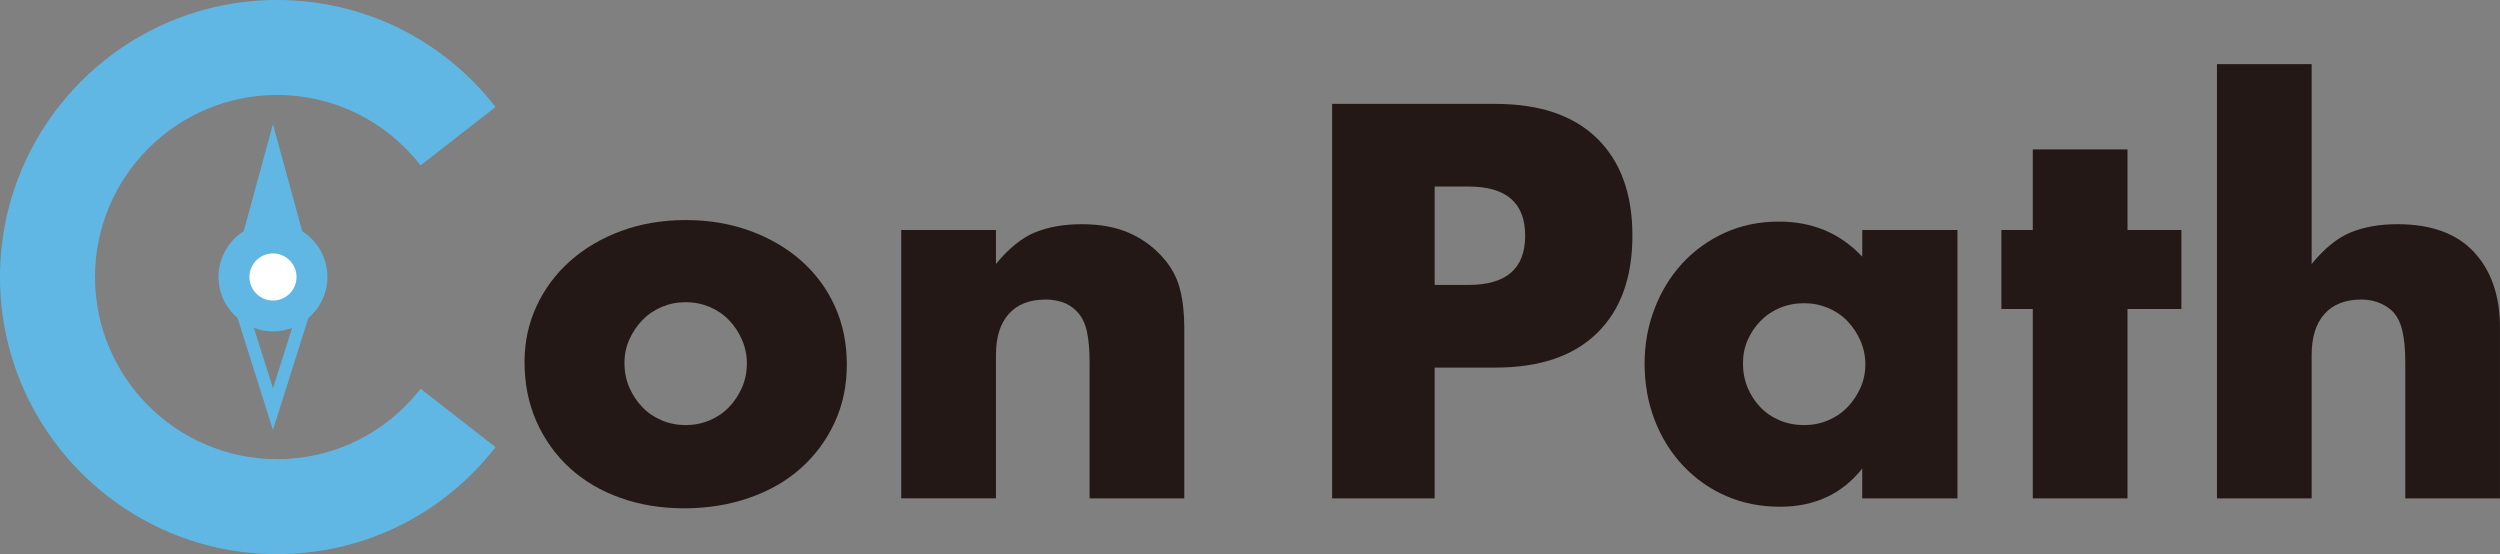
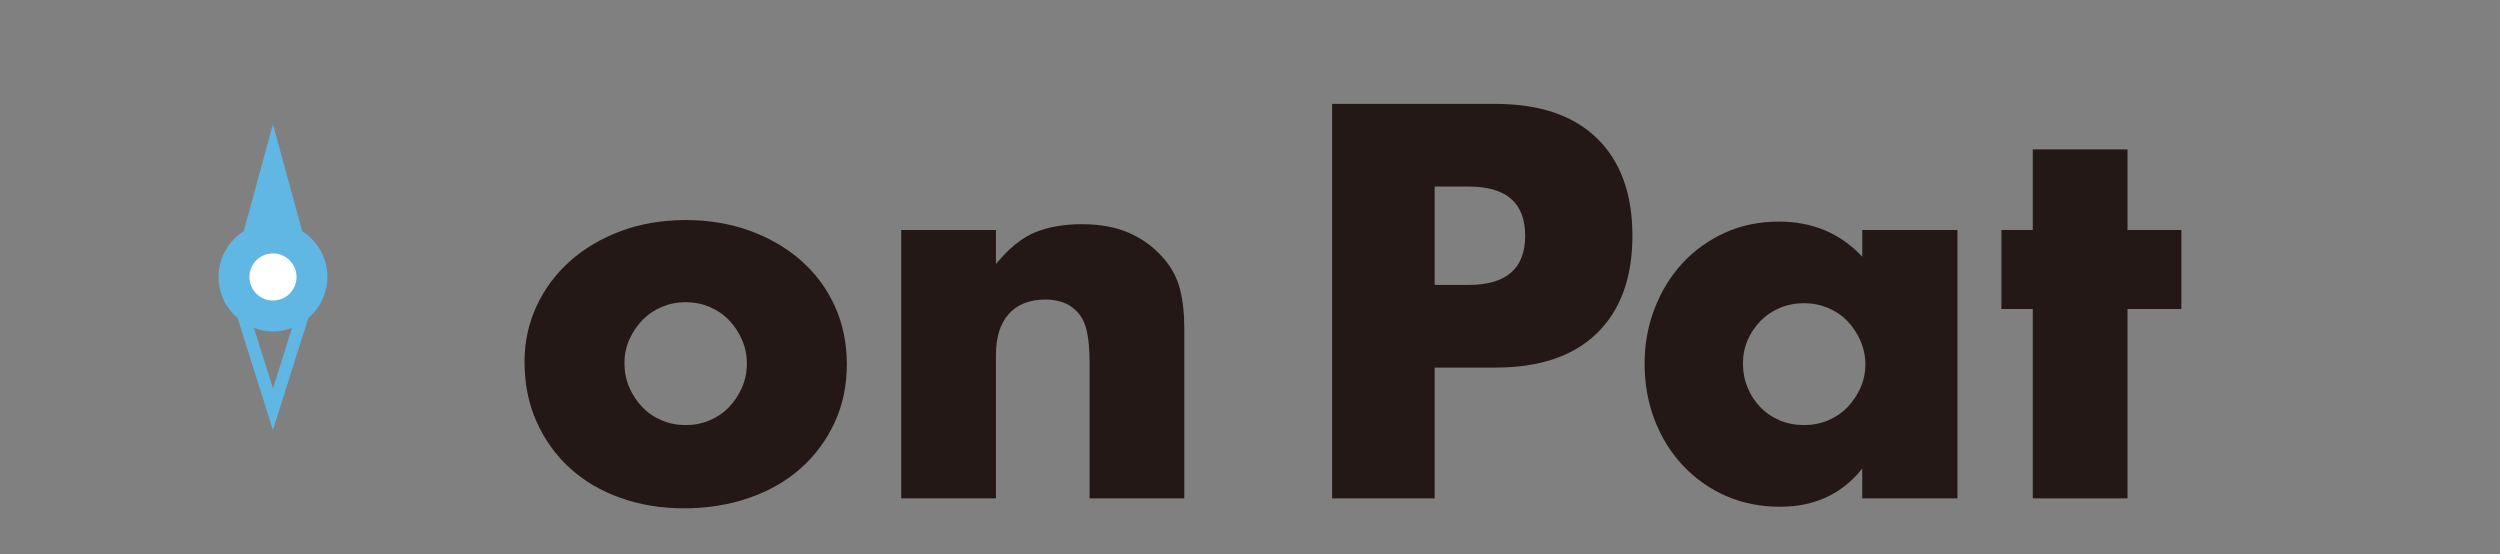
<svg xmlns="http://www.w3.org/2000/svg" id="_レイヤー_1" data-name="レイヤー 1" version="1.1" viewBox="0 0 201.064 44.567">
  <rect x="0" y="0" width="201.064" height="44.567" fill="#808080" stroke="none" />
  <defs>
    <style>
      .cls-1 {
        fill: #231815;
      }

      .cls-1, .cls-2, .cls-3 {
        stroke-width: 0px;
      }

      .cls-2 {
        fill: #61b7e4;
      }

      .cls-3 {
        fill: #fff;
      }
    </style>
  </defs>
  <g>
    <path class="cls-1" d="M42.186,29.098c0-1.597.323-3.094.968-4.48.645-1.391,1.542-2.593,2.693-3.62,1.15-1.022,2.518-1.83,4.102-2.418,1.585-.588,3.318-.882,5.197-.882,1.852,0,3.57.285,5.155.86,1.584.575,2.959,1.374,4.124,2.4,1.163,1.022,2.068,2.242,2.714,3.66.644,1.417.968,2.98.968,4.691s-.33,3.274-.99,4.691-1.563,2.637-2.714,3.66c-1.15,1.027-2.531,1.817-4.144,2.378-1.614.562-3.36.843-5.24.843-1.851,0-3.562-.281-5.133-.843s-2.925-1.36-4.06-2.396c-1.137-1.04-2.027-2.282-2.672-3.726s-.968-3.05-.968-4.818ZM50.223,29.182c0,.733.133,1.395.399,2.001.267.601.617,1.128,1.052,1.575.434.452.953.799,1.557,1.053s1.242.377,1.914.377,1.311-.123,1.915-.377c.602-.255,1.121-.601,1.557-1.053.434-.448.784-.974,1.052-1.575.265-.606.399-1.255.399-1.957,0-.676-.134-1.312-.399-1.913-.268-.606-.618-1.132-1.052-1.58-.436-.448-.954-.799-1.557-1.053-.604-.25-1.242-.377-1.915-.377s-1.311.127-1.914.377c-.603.255-1.122.606-1.557,1.053-.436.448-.785.97-1.052,1.558s-.399,1.22-.399,1.891Z" />
    <path class="cls-1" d="M72.483,18.496h7.616v2.734c1.038-1.264,2.09-2.111,3.156-2.545,1.065-.434,2.315-.654,3.745-.654,1.514,0,2.812.246,3.891.737s1.999,1.185,2.757,2.084c.617.728,1.037,1.54,1.262,2.44.225.895.337,1.922.337,3.072v13.718h-7.616v-10.9c0-1.066-.078-1.926-.231-2.585-.155-.663-.428-1.185-.821-1.58-.337-.338-.715-.575-1.137-.715-.42-.14-.869-.211-1.346-.211-1.29,0-2.28.386-2.966,1.158-.688.772-1.031,1.869-1.031,3.3v11.532h-7.616v-21.586Z" />
    <path class="cls-1" d="M115.384,40.082h-8.248V8.355h13.128c3.562,0,6.291.926,8.184,2.778s2.84,4.458,2.84,7.824-.947,5.977-2.84,7.829-4.622,2.778-8.184,2.778h-4.881v10.519ZM115.384,22.915h2.735c3.029,0,4.544-1.321,4.544-3.958s-1.515-3.954-4.544-3.954h-2.735v7.912Z" />
    <path class="cls-1" d="M149.772,18.496h7.657v21.586h-7.657v-2.4c-1.628,2.049-3.83,3.072-6.606,3.072-1.571,0-3.016-.285-4.334-.86s-2.468-1.382-3.45-2.422c-.982-1.036-1.747-2.256-2.293-3.66-.547-1.404-.821-2.931-.821-4.586,0-1.545.267-3.01.8-4.397.532-1.391,1.276-2.602,2.229-3.642.953-1.036,2.09-1.856,3.409-2.462,1.319-.601,2.778-.904,4.376-.904,2.693,0,4.924.943,6.691,2.822v-2.146ZM140.178,29.226c0,.702.126,1.352.378,1.957.252.601.596,1.128,1.031,1.575.434.452.953.799,1.557,1.053.602.255,1.255.377,1.956.377.674,0,1.311-.123,1.914-.377s1.122-.601,1.558-1.053c.434-.448.784-.965,1.051-1.553.267-.592.4-1.224.4-1.896s-.134-1.312-.4-1.913c-.267-.606-.617-1.132-1.051-1.58-.436-.448-.954-.799-1.558-1.053-.603-.25-1.241-.377-1.914-.377-.701,0-1.354.127-1.956.377-.603.255-1.122.606-1.557,1.053-.436.448-.779.961-1.031,1.536s-.378,1.198-.378,1.874Z" />
    <path class="cls-1" d="M171.105,24.851v15.232h-7.617v-15.232h-2.524v-6.354h2.524v-6.481h7.617v6.481h4.333v6.354h-4.333Z" />
-     <path class="cls-1" d="M178.3,5.156h7.616v16.074c1.038-1.264,2.09-2.111,3.156-2.545,1.065-.434,2.315-.654,3.745-.654,2.72,0,4.775.75,6.164,2.251,1.388,1.501,2.082,3.528,2.082,6.082v13.718h-7.616v-10.9c0-1.093-.084-1.975-.252-2.65-.169-.671-.45-1.189-.841-1.558-.674-.588-1.488-.882-2.441-.882-1.29,0-2.28.386-2.966,1.158-.688.772-1.031,1.869-1.031,3.3v11.532h-7.616V5.156Z" />
  </g>
-   <path class="cls-2" d="M22.285,44.567C9.997,44.567,0,34.57,0,22.283S9.997,0,22.285,0c6.903,0,13.306,3.138,17.568,8.605l-6.025,4.695c-2.804-3.598-7.011-5.661-11.543-5.661-8.075,0-14.645,6.569-14.645,14.644s6.569,14.644,14.645,14.644c4.532,0,8.739-2.062,11.543-5.659l6.025,4.695c-4.263,5.468-10.667,8.603-17.568,8.603Z" />
  <path class="cls-2" d="M21.954,9.986l-2.352,8.607c-1.216.778-2.028,2.133-2.028,3.684,0,1.328.604,2.504,1.537,3.307l2.842,8.998,2.843-8.999c.933-.803,1.536-1.978,1.536-3.306,0-1.551-.811-2.906-2.028-3.684l-2.352-8.607ZM21.955,31.235l-1.538-4.871c.48.181.995.293,1.538.293s1.059-.112,1.539-.293l-1.539,4.871Z" />
  <circle class="cls-3" cx="21.954" cy="22.277" r="1.894" />
</svg>